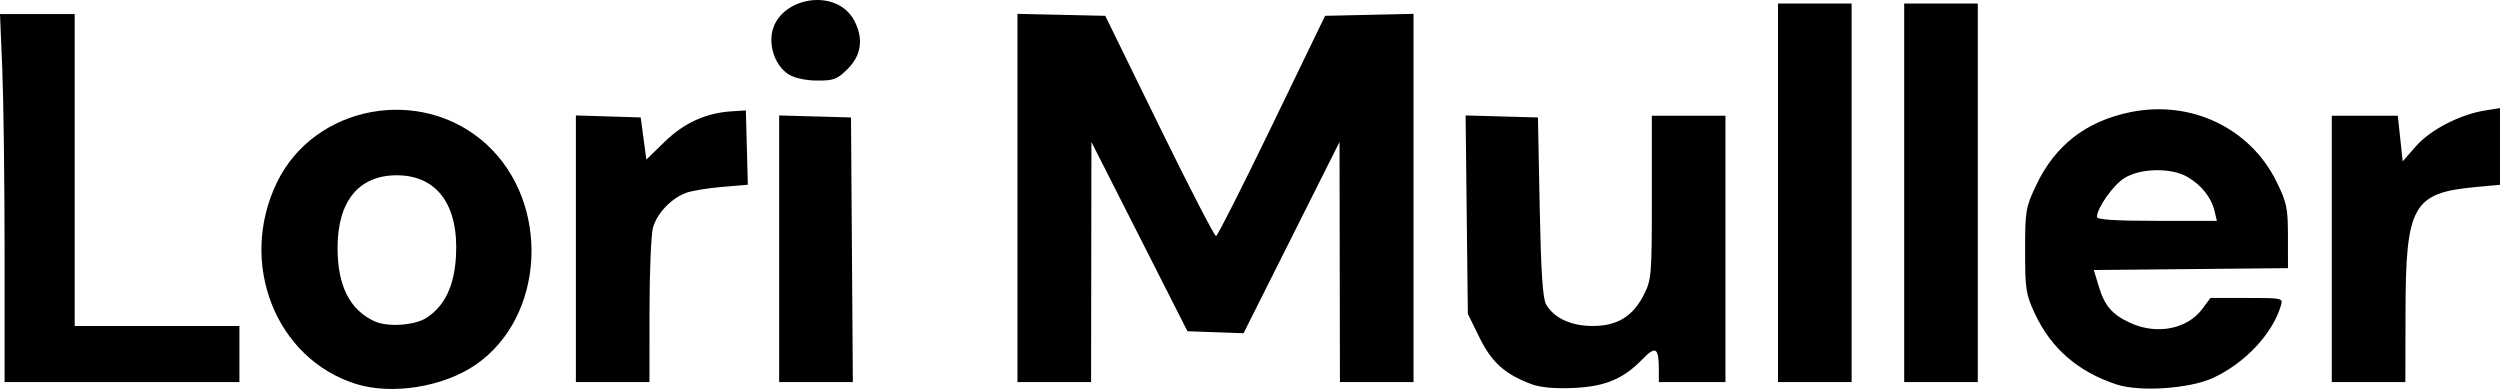
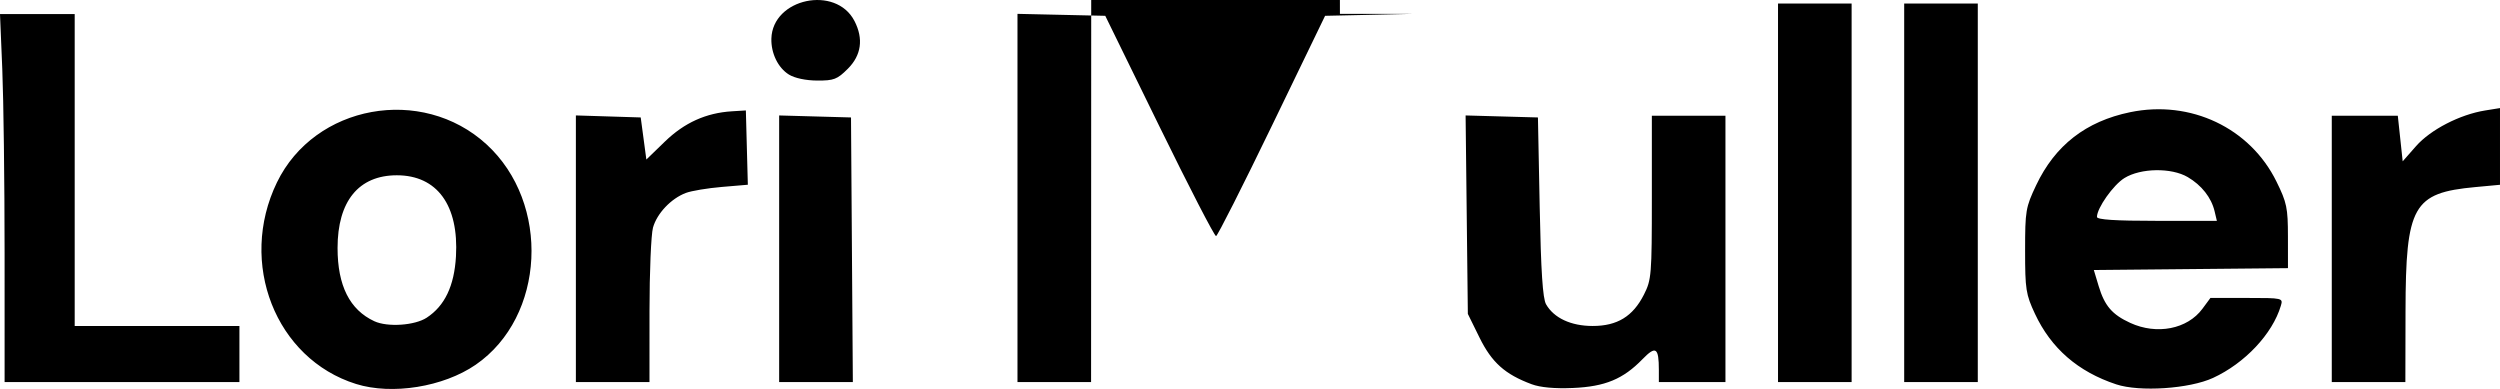
<svg xmlns="http://www.w3.org/2000/svg" xmlns:ns1="http://sodipodi.sourceforge.net/DTD/sodipodi-0.dtd" xmlns:ns2="http://www.inkscape.org/namespaces/inkscape" version="1.1" id="svg1" width="713.313" height="110.986" viewBox="0 0 713.313 110.986" ns1:docname="Screen Shot 2025-09-29 at 18.43.11.png">
  <defs id="defs1" />
  <ns1:namedview id="namedview1" pagecolor="#ffffff" bordercolor="#000000" borderopacity="0.25" ns2:showpageshadow="2" ns2:pageopacity="0.0" ns2:pagecheckerboard="0" ns2:deskcolor="#d1d1d1" />
  <g ns2:groupmode="layer" ns2:label="Image" id="g1" transform="translate(-8.687,185.223)">
-     <path style="fill:#000000" d="m 110.286,-75.663 c -22.97,-7.179 -33.716,-34.532 -22.587,-57.495 10.757,-22.195 41.32,-27.771 59.773,-10.906 18.392,16.809 16.811,49.239 -3.066,62.916 -9.204,6.332 -23.866,8.689 -34.12,5.485 z m 20.159,-18.921 c 5.142,-3.369 7.852,-9.048 8.34,-17.475 0.846,-14.607 -5.381,-23.152 -16.869,-23.152 -10.888,0 -16.916,7.392 -16.916,20.744 0,10.743 3.467,17.644 10.5,20.9 3.764,1.742 11.543,1.214 14.945,-1.016 z m 315.258,18.989 c -7.608,-2.832 -11.372,-6.199 -14.87,-13.301 l -3.333,-6.765 -0.32,-28.311 -0.32,-28.311 10.32,0.286 10.32,0.286 0.5,25.5 c 0.361,18.436 0.864,26.138 1.814,27.804 2.234,3.918 7.108,6.189 13.288,6.193 7.031,0.005 11.497,-2.729 14.648,-8.966 2.141,-4.239 2.25,-5.578 2.25,-27.742 v -23.288 h 10.5 10.5 v 38 38 h -9.5 -9.5 v -3.418 c 0,-6.457 -0.863,-7.03 -4.675,-3.104 -5.515,5.679 -10.682,7.819 -19.825,8.21 -5.224,0.224 -9.318,-0.148 -11.797,-1.071 z M 612.5,-75.558 c -10.918,-3.616 -18.59,-10.281 -23.199,-20.154 -2.579,-5.524 -2.801,-6.951 -2.801,-18 0,-11.388 0.161,-12.339 3.151,-18.651 5.401,-11.399 14.206,-18.242 26.828,-20.85 17.244,-3.563 34.196,4.472 41.733,19.78 2.963,6.018 3.274,7.506 3.281,15.685 l 0.008,9.036 -27.697,0.266 -27.697,0.266 1.378,4.579 c 1.696,5.634 3.838,8.131 9.017,10.509 7.586,3.484 16.297,1.78 20.59,-4.027 l 2.286,-3.092 h 10.379 c 10.296,0 10.374,0.018 9.708,2.25 -2.39,8.013 -10.268,16.388 -19.344,20.567 -6.739,3.103 -20.945,4.048 -27.62,1.837 z m 28.063,-49.404 c -0.922,-3.879 -3.71,-7.421 -7.666,-9.737 -4.658,-2.727 -13.414,-2.593 -18.058,0.277 -3.181,1.966 -7.84,8.56 -7.84,11.096 0,0.775 5.204,1.114 17.108,1.114 h 17.108 z m -630.567,12 c -0.002,-20.212 -0.297,-43.837 -0.657,-52.5 l -0.653,-15.75 H 19.343 30 v 44.5 44.5 H 53.5 77 v 8 8 H 43.5 10 Z M 173,-114.249 v -38.038 l 9.25,0.288 9.25,0.288 0.805,6.004 0.805,6.004 5.287,-5.121 c 5.565,-5.39 11.744,-8.182 19.121,-8.64 l 3.983,-0.247 0.282,10.601 0.282,10.601 -7.405,0.626 c -4.073,0.344 -8.7,1.115 -10.282,1.713 -4.224,1.596 -8.252,5.85 -9.378,9.903 -0.543,1.956 -0.991,12.669 -0.994,23.807 l -0.006,20.25 H 183.5 173 Z m 58,0.003 v -38.035 l 10.25,0.285 10.25,0.285 0.262,37.75 0.262,37.75 H 241.512 231 Z m 68,-14.495 v -52.53 l 12.523,0.28 12.523,0.28 15.423,31.5 c 8.483,17.325 15.769,31.434 16.192,31.354 0.423,-0.08 7.595,-14.255 15.938,-31.5 l 15.169,-31.354 12.616,-0.28 12.616,-0.28 v 52.53 52.53 H 401.5 391 l -0.057,-34.25 -0.057,-34.25 -13.693,27.283 -13.693,27.283 -8,-0.283 -8,-0.283 -13.701,-27 -13.701,-27 -0.049,34.25 L 320,-76.212 H 309.5 299 Z m 217,-1.47 v -54 h 10.5 10.5 v 54 54 H 526.5 516 Z m 36,0 v -54 h 10.5 10.5 v 54 54 H 562.5 552 Z m 122,16 v -38 h 9.42 9.42 l 0.697,6.508 0.697,6.508 3.824,-4.345 c 4.133,-4.695 12.476,-9.001 19.691,-10.162 l 4.25,-0.684 v 10.944 10.944 l -7.063,0.656 c -17.774,1.652 -19.828,5.306 -19.893,35.381 l -0.044,20.25 H 684.5 674 Z m -440.216,-49.738 c -3.098,-1.921 -5.122,-6.077 -5.003,-10.27 0.326,-11.478 18.385,-15.307 23.702,-5.026 2.625,5.077 1.977,9.773 -1.883,13.633 -3.03,3.03 -3.982,3.397 -8.75,3.373 -3.232,-0.016 -6.425,-0.693 -8.066,-1.711 z" id="path1" ns2:export-filename="lori-muller-logo-light.svg" ns2:export-xdpi="96" ns2:export-ydpi="96" />
+     <path style="fill:#000000" d="m 110.286,-75.663 c -22.97,-7.179 -33.716,-34.532 -22.587,-57.495 10.757,-22.195 41.32,-27.771 59.773,-10.906 18.392,16.809 16.811,49.239 -3.066,62.916 -9.204,6.332 -23.866,8.689 -34.12,5.485 z m 20.159,-18.921 c 5.142,-3.369 7.852,-9.048 8.34,-17.475 0.846,-14.607 -5.381,-23.152 -16.869,-23.152 -10.888,0 -16.916,7.392 -16.916,20.744 0,10.743 3.467,17.644 10.5,20.9 3.764,1.742 11.543,1.214 14.945,-1.016 z m 315.258,18.989 c -7.608,-2.832 -11.372,-6.199 -14.87,-13.301 l -3.333,-6.765 -0.32,-28.311 -0.32,-28.311 10.32,0.286 10.32,0.286 0.5,25.5 c 0.361,18.436 0.864,26.138 1.814,27.804 2.234,3.918 7.108,6.189 13.288,6.193 7.031,0.005 11.497,-2.729 14.648,-8.966 2.141,-4.239 2.25,-5.578 2.25,-27.742 v -23.288 h 10.5 10.5 v 38 38 h -9.5 -9.5 v -3.418 c 0,-6.457 -0.863,-7.03 -4.675,-3.104 -5.515,5.679 -10.682,7.819 -19.825,8.21 -5.224,0.224 -9.318,-0.148 -11.797,-1.071 z M 612.5,-75.558 c -10.918,-3.616 -18.59,-10.281 -23.199,-20.154 -2.579,-5.524 -2.801,-6.951 -2.801,-18 0,-11.388 0.161,-12.339 3.151,-18.651 5.401,-11.399 14.206,-18.242 26.828,-20.85 17.244,-3.563 34.196,4.472 41.733,19.78 2.963,6.018 3.274,7.506 3.281,15.685 l 0.008,9.036 -27.697,0.266 -27.697,0.266 1.378,4.579 c 1.696,5.634 3.838,8.131 9.017,10.509 7.586,3.484 16.297,1.78 20.59,-4.027 l 2.286,-3.092 h 10.379 c 10.296,0 10.374,0.018 9.708,2.25 -2.39,8.013 -10.268,16.388 -19.344,20.567 -6.739,3.103 -20.945,4.048 -27.62,1.837 z m 28.063,-49.404 c -0.922,-3.879 -3.71,-7.421 -7.666,-9.737 -4.658,-2.727 -13.414,-2.593 -18.058,0.277 -3.181,1.966 -7.84,8.56 -7.84,11.096 0,0.775 5.204,1.114 17.108,1.114 h 17.108 z m -630.567,12 c -0.002,-20.212 -0.297,-43.837 -0.657,-52.5 l -0.653,-15.75 H 19.343 30 v 44.5 44.5 H 53.5 77 v 8 8 H 43.5 10 Z M 173,-114.249 v -38.038 l 9.25,0.288 9.25,0.288 0.805,6.004 0.805,6.004 5.287,-5.121 c 5.565,-5.39 11.744,-8.182 19.121,-8.64 l 3.983,-0.247 0.282,10.601 0.282,10.601 -7.405,0.626 c -4.073,0.344 -8.7,1.115 -10.282,1.713 -4.224,1.596 -8.252,5.85 -9.378,9.903 -0.543,1.956 -0.991,12.669 -0.994,23.807 l -0.006,20.25 H 183.5 173 Z m 58,0.003 v -38.035 l 10.25,0.285 10.25,0.285 0.262,37.75 0.262,37.75 H 241.512 231 Z m 68,-14.495 v -52.53 l 12.523,0.28 12.523,0.28 15.423,31.5 c 8.483,17.325 15.769,31.434 16.192,31.354 0.423,-0.08 7.595,-14.255 15.938,-31.5 l 15.169,-31.354 12.616,-0.28 12.616,-0.28 H 401.5 391 l -0.057,-34.25 -0.057,-34.25 -13.693,27.283 -13.693,27.283 -8,-0.283 -8,-0.283 -13.701,-27 -13.701,-27 -0.049,34.25 L 320,-76.212 H 309.5 299 Z m 217,-1.47 v -54 h 10.5 10.5 v 54 54 H 526.5 516 Z m 36,0 v -54 h 10.5 10.5 v 54 54 H 562.5 552 Z m 122,16 v -38 h 9.42 9.42 l 0.697,6.508 0.697,6.508 3.824,-4.345 c 4.133,-4.695 12.476,-9.001 19.691,-10.162 l 4.25,-0.684 v 10.944 10.944 l -7.063,0.656 c -17.774,1.652 -19.828,5.306 -19.893,35.381 l -0.044,20.25 H 684.5 674 Z m -440.216,-49.738 c -3.098,-1.921 -5.122,-6.077 -5.003,-10.27 0.326,-11.478 18.385,-15.307 23.702,-5.026 2.625,5.077 1.977,9.773 -1.883,13.633 -3.03,3.03 -3.982,3.397 -8.75,3.373 -3.232,-0.016 -6.425,-0.693 -8.066,-1.711 z" id="path1" ns2:export-filename="lori-muller-logo-light.svg" ns2:export-xdpi="96" ns2:export-ydpi="96" />
  </g>
</svg>